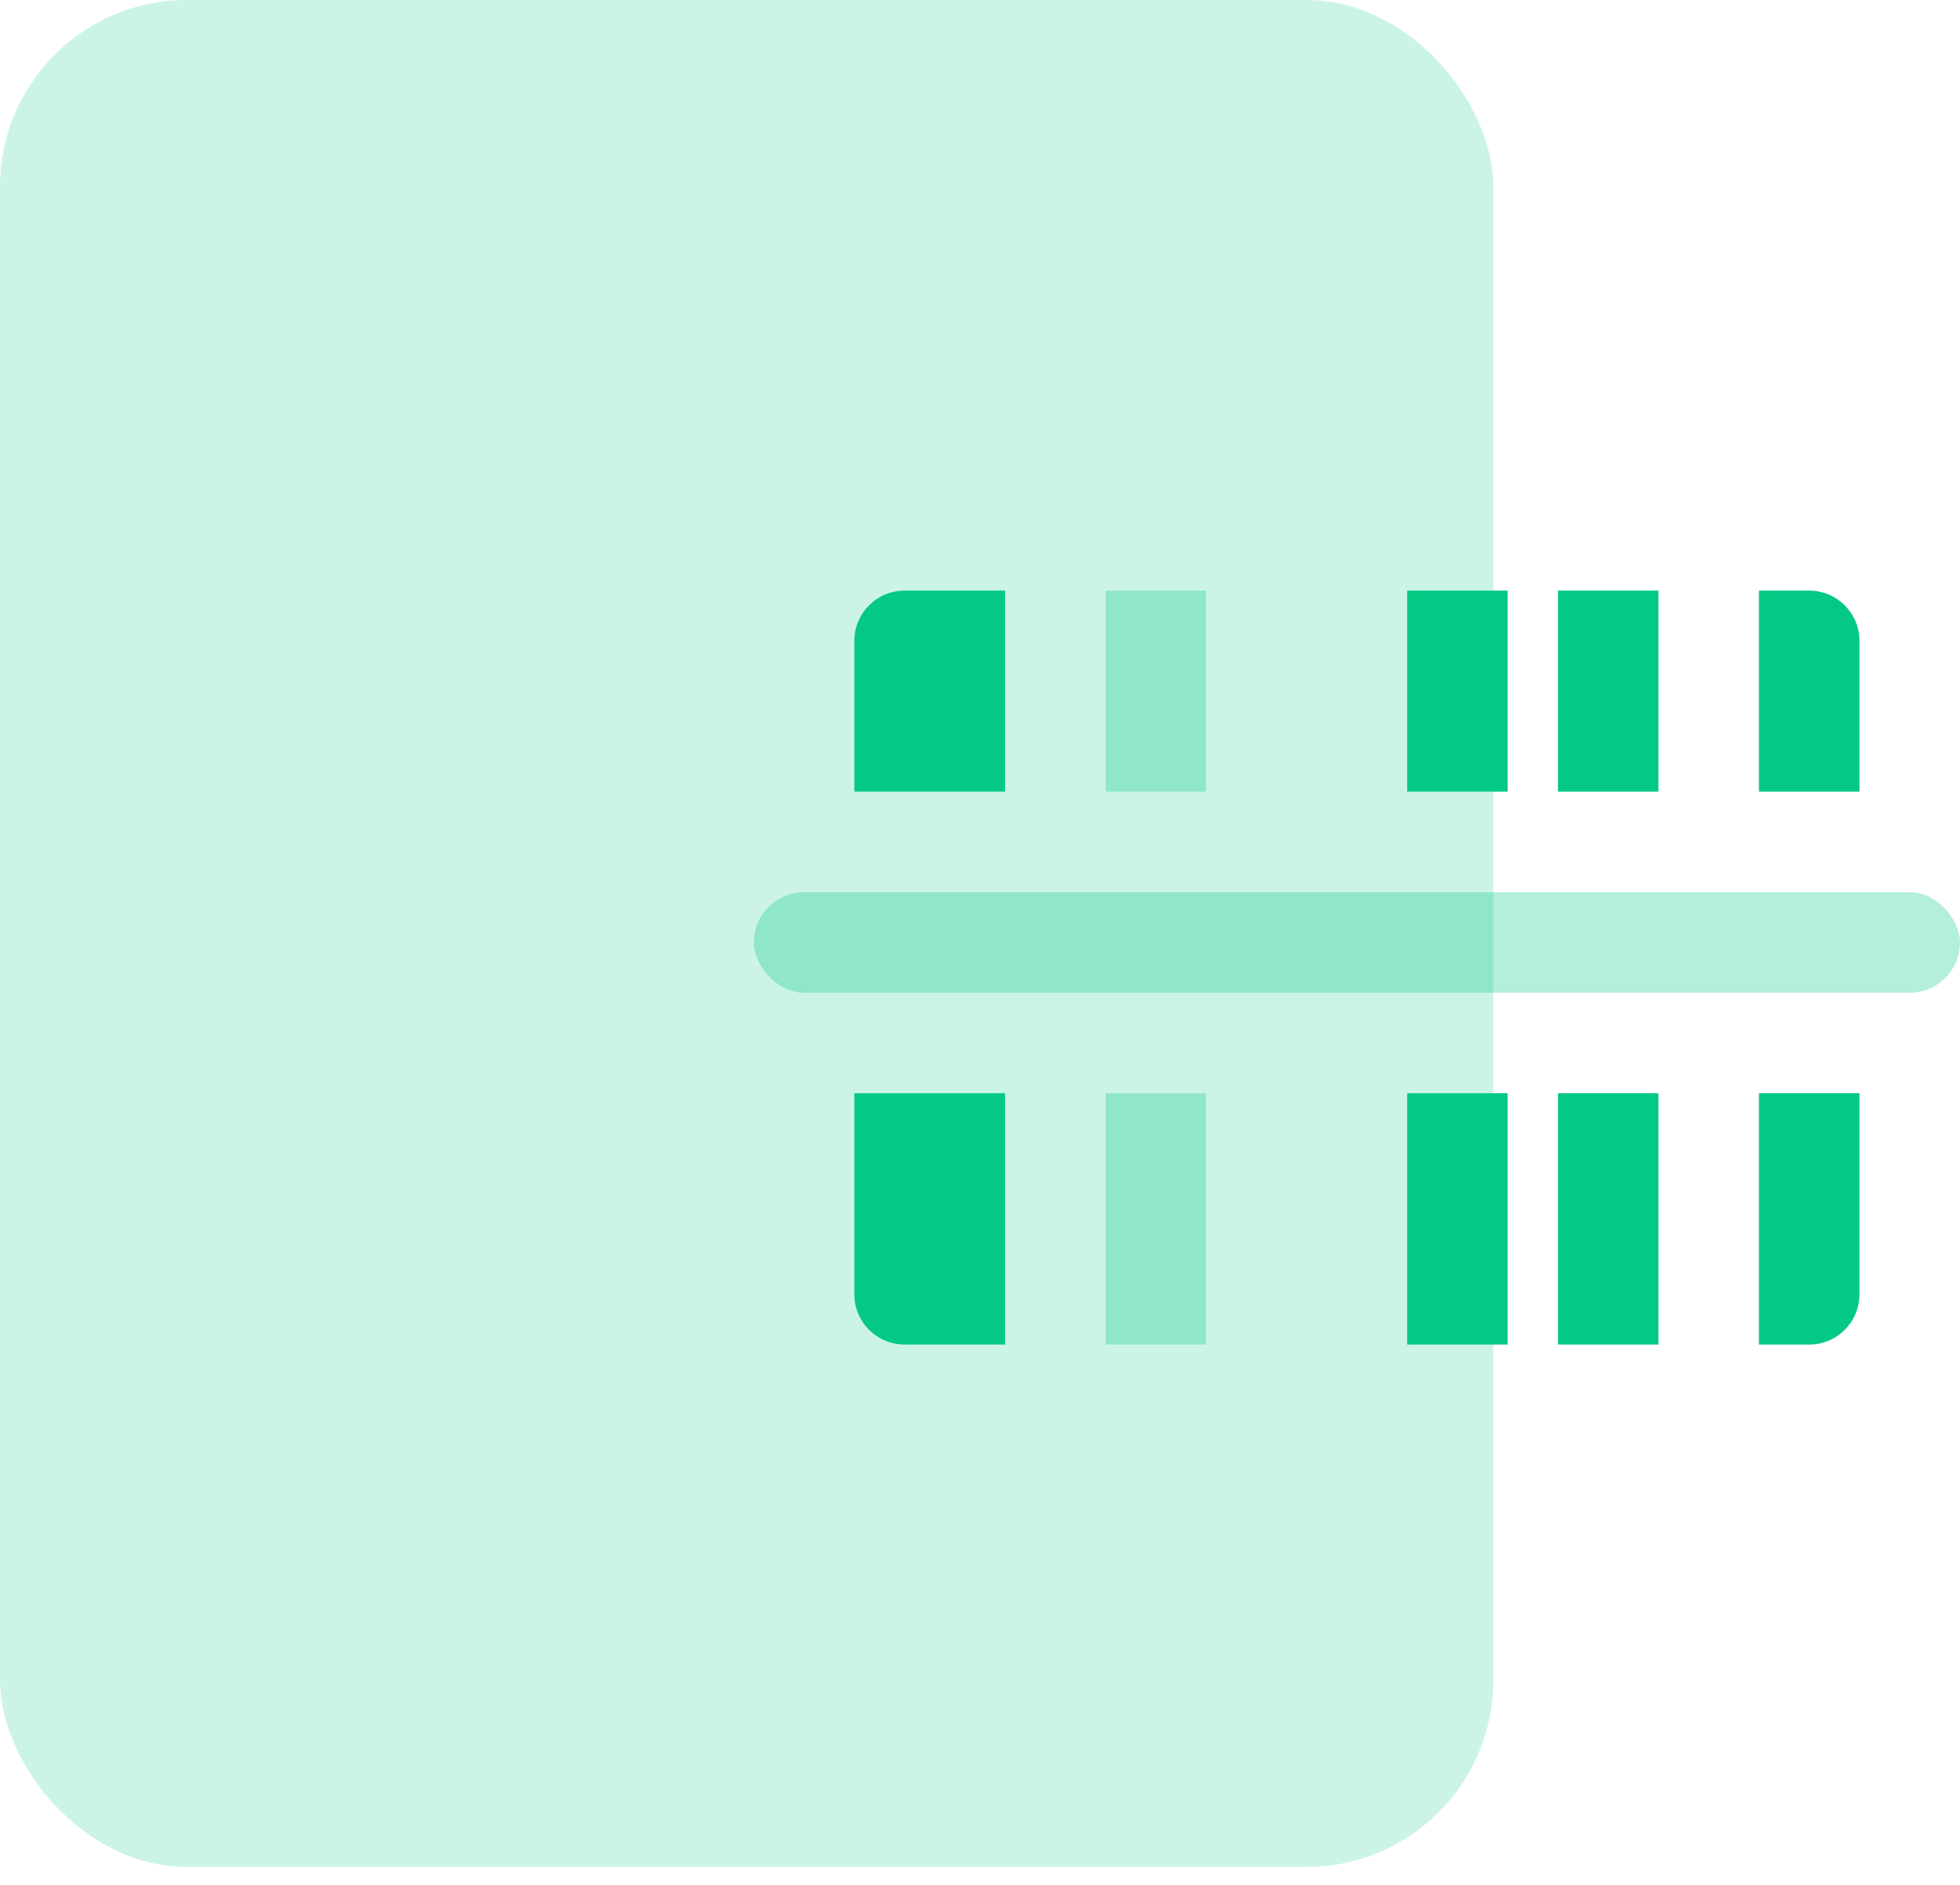
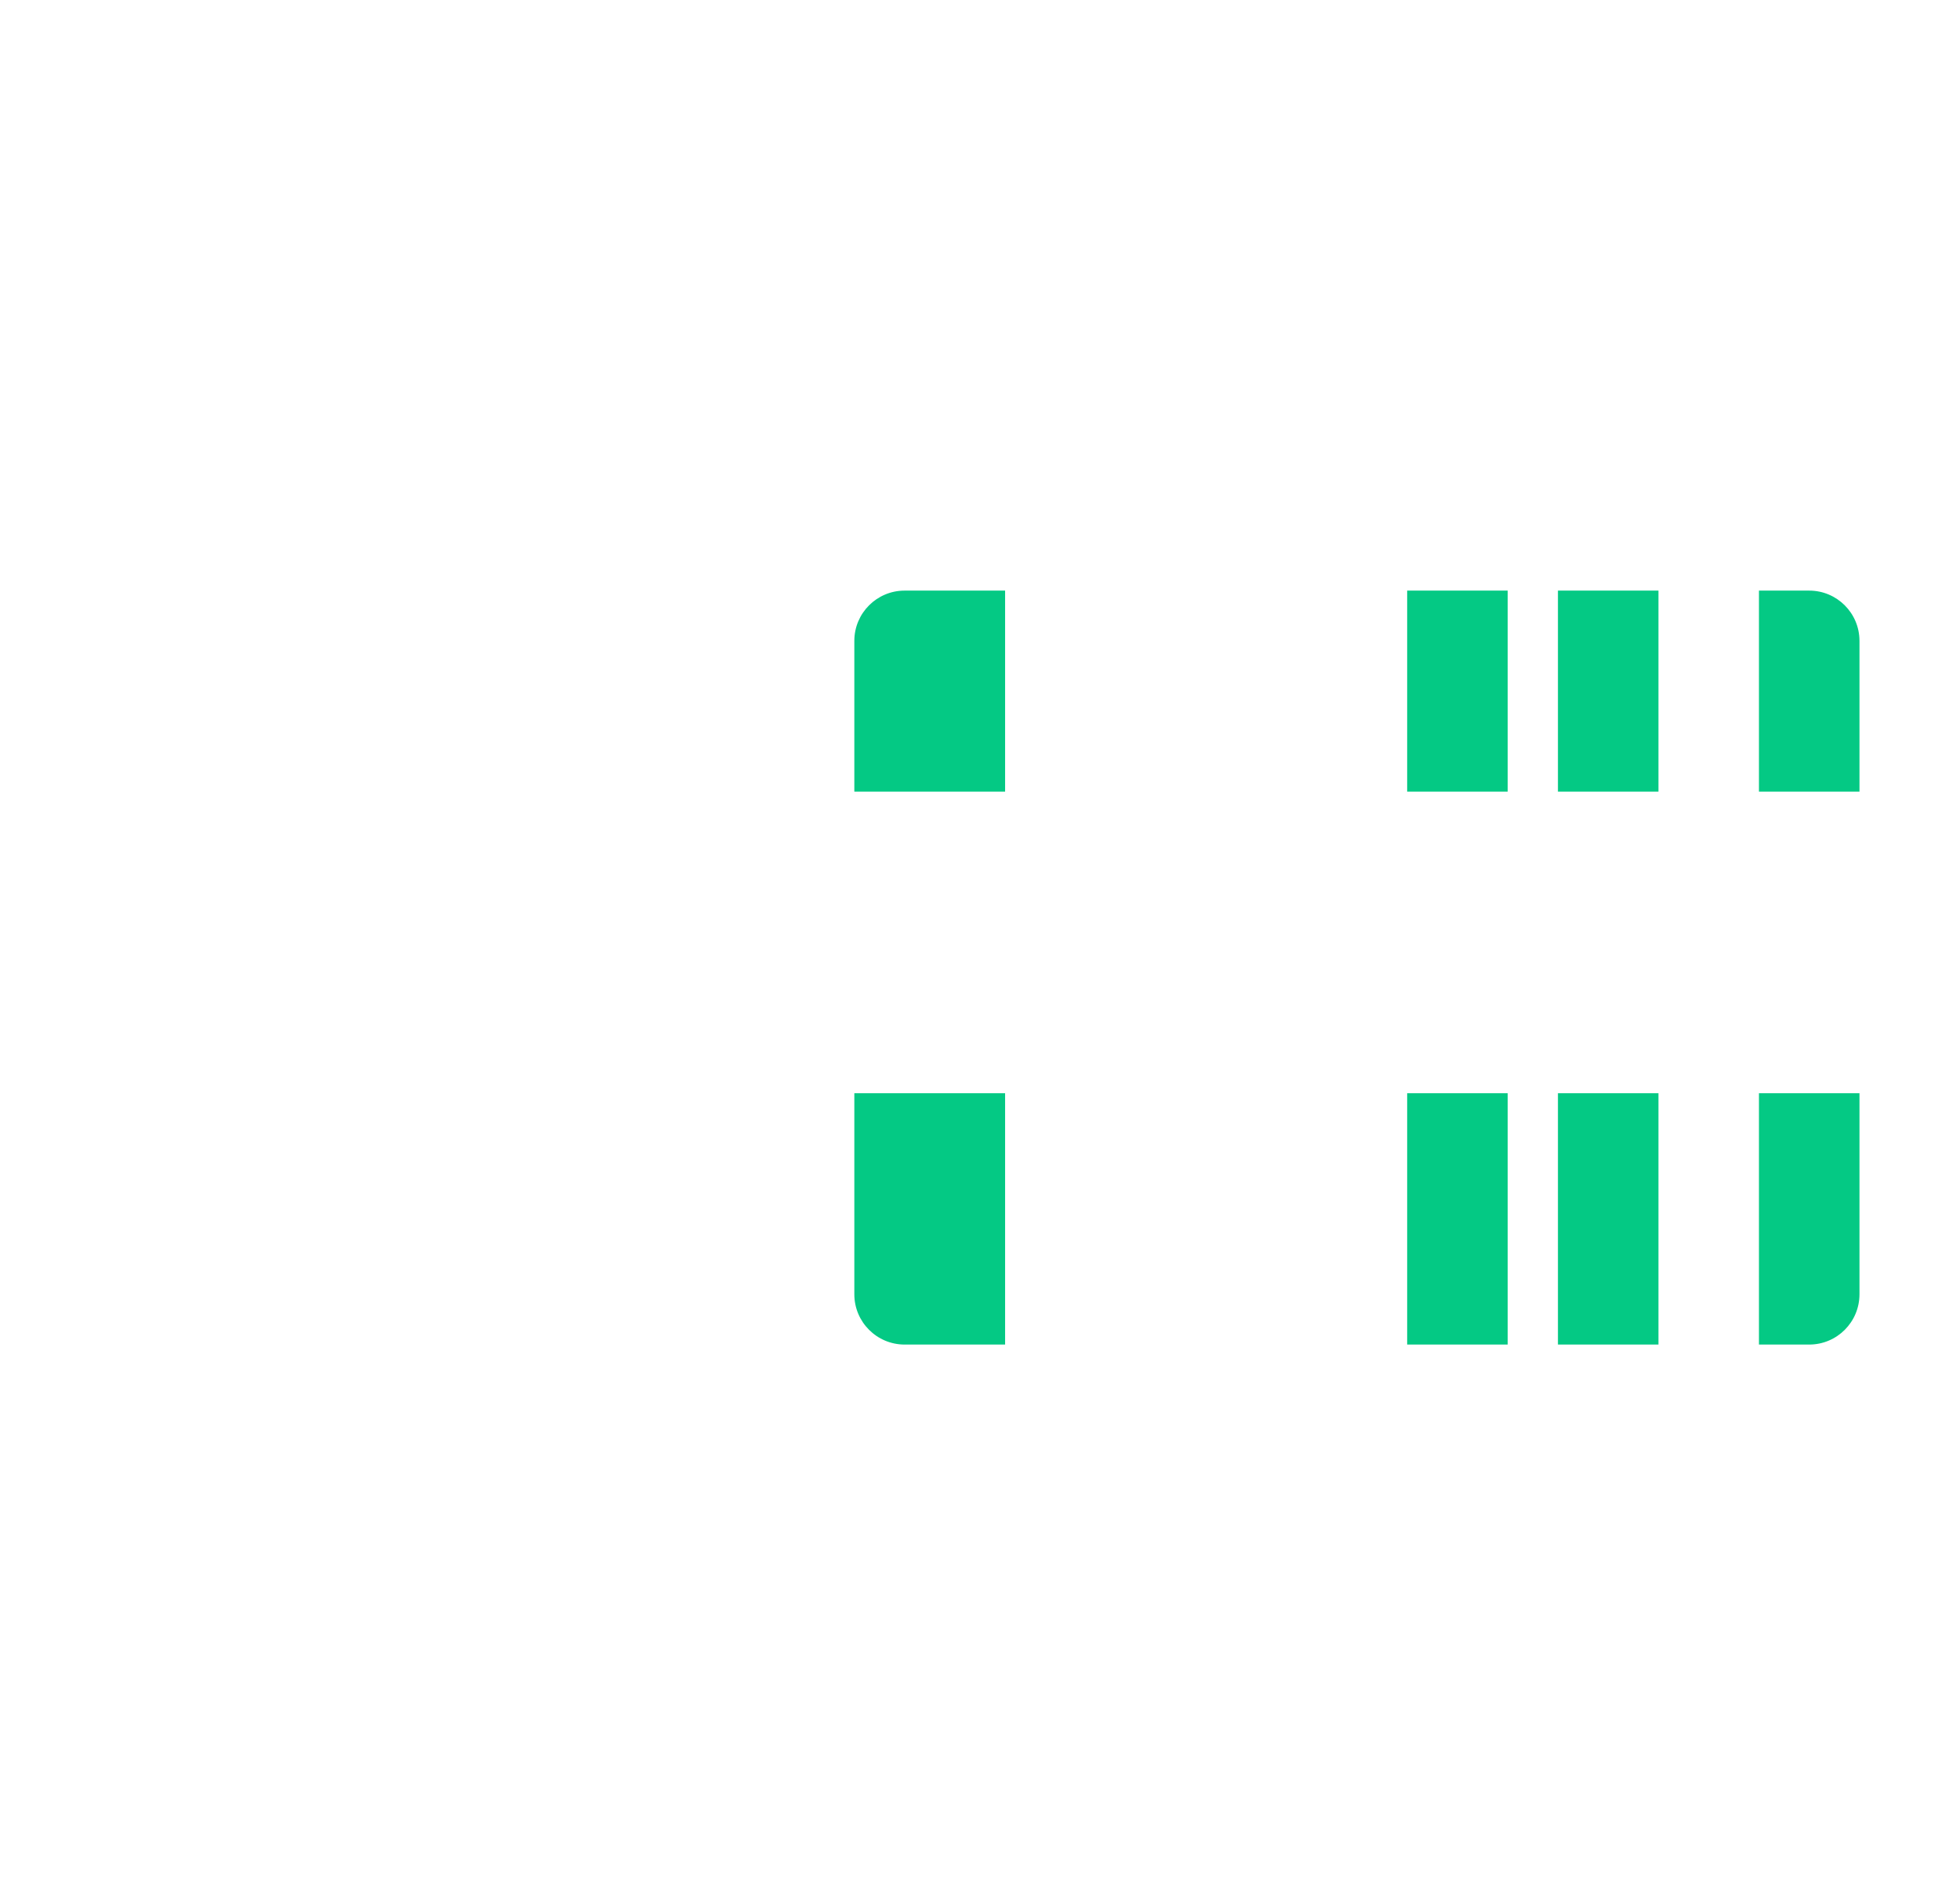
<svg xmlns="http://www.w3.org/2000/svg" width="52" height="50" viewBox="0 0 52 50" fill="none">
-   <rect opacity="0.2" width="39.619" height="49.524" rx="4.952" fill="#04C984" />
  <path fill-rule="evenodd" clip-rule="evenodd" d="M26.666 29V35.667H24C23.264 35.667 22.666 35.07 22.666 34.333V29H26.666ZM37.333 29V35.667H40V29H37.333ZM40 21H37.333V15.667H40V21ZM41.333 29V35.667H44V29H41.333ZM44 21H41.333V15.667H44V21ZM46.666 29V35.667H48C48.736 35.667 49.333 35.07 49.333 34.333V29H46.666ZM49.333 21H46.666V15.667H48C48.736 15.667 49.333 16.264 49.333 17V21ZM26.666 21H22.666V17C22.666 16.264 23.264 15.667 24 15.667H26.666V21Z" fill="#04C984" />
-   <path opacity="0.3" fill-rule="evenodd" clip-rule="evenodd" d="M32 21V15.667H29.334V21H32ZM32 29H29.334V35.667H32V29Z" fill="#04C984" />
-   <rect opacity="0.3" x="20" y="23.667" width="32" height="2.667" rx="1.333" fill="#04C984" />
</svg>